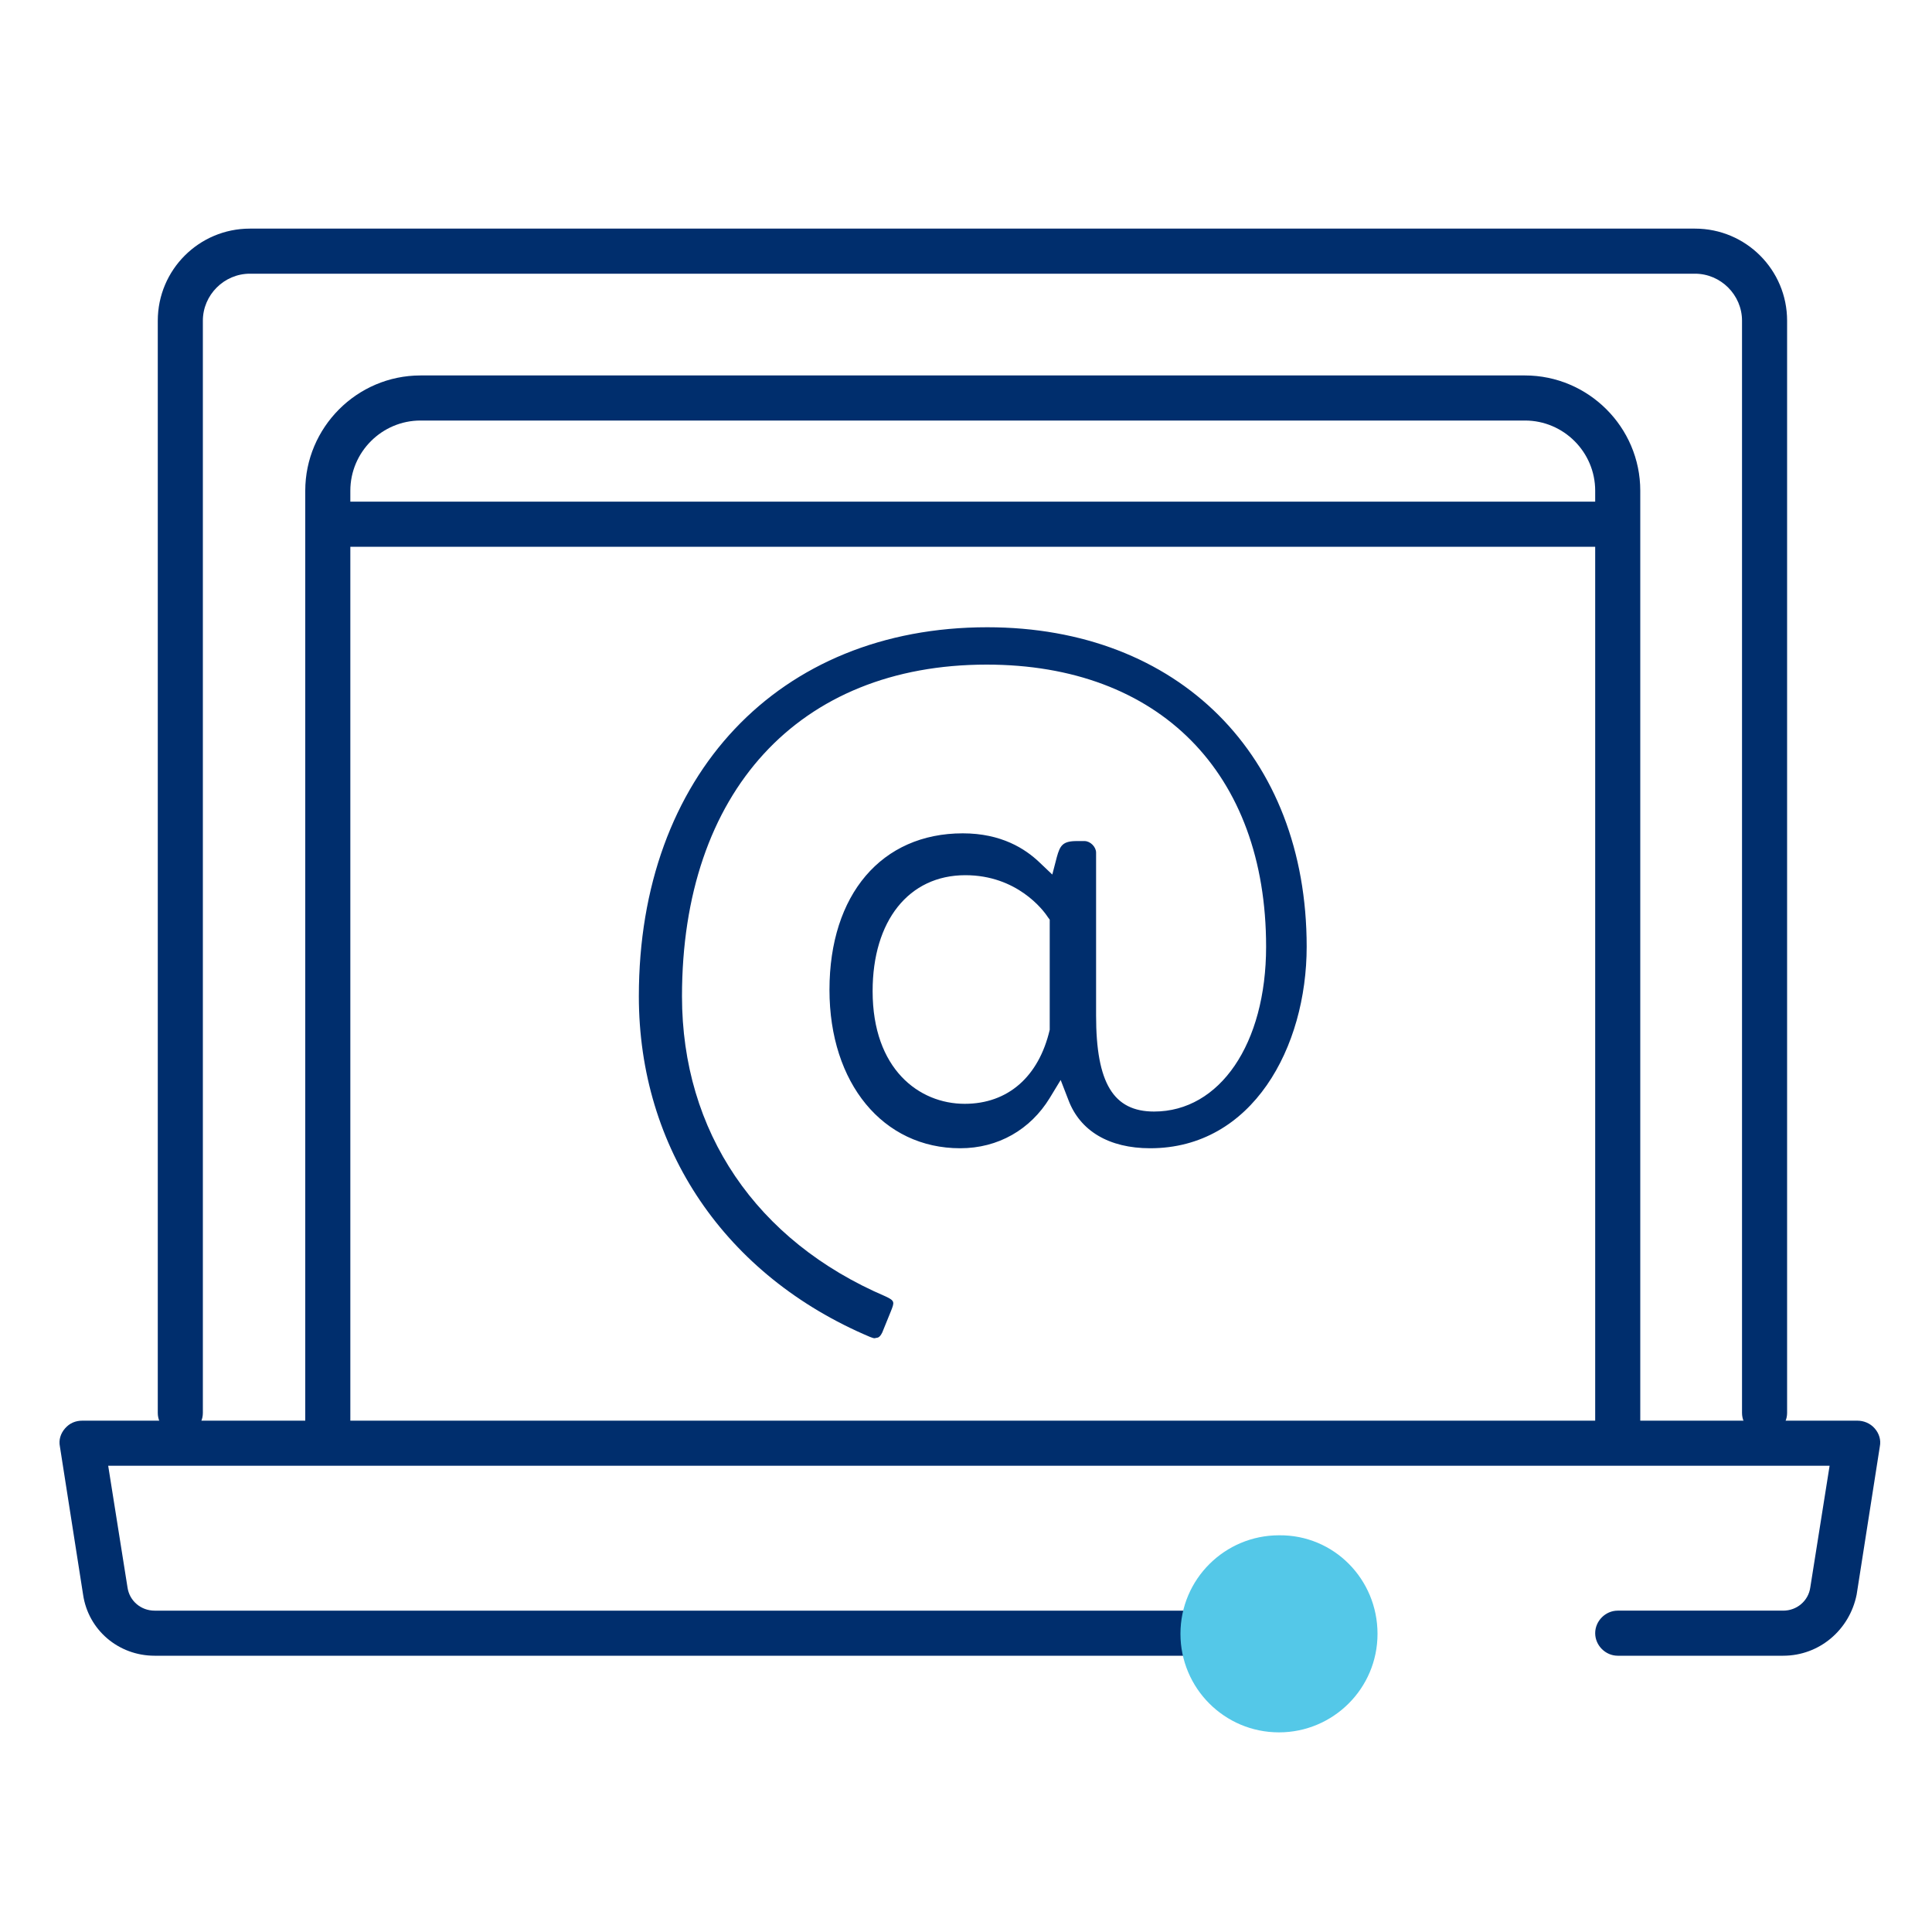
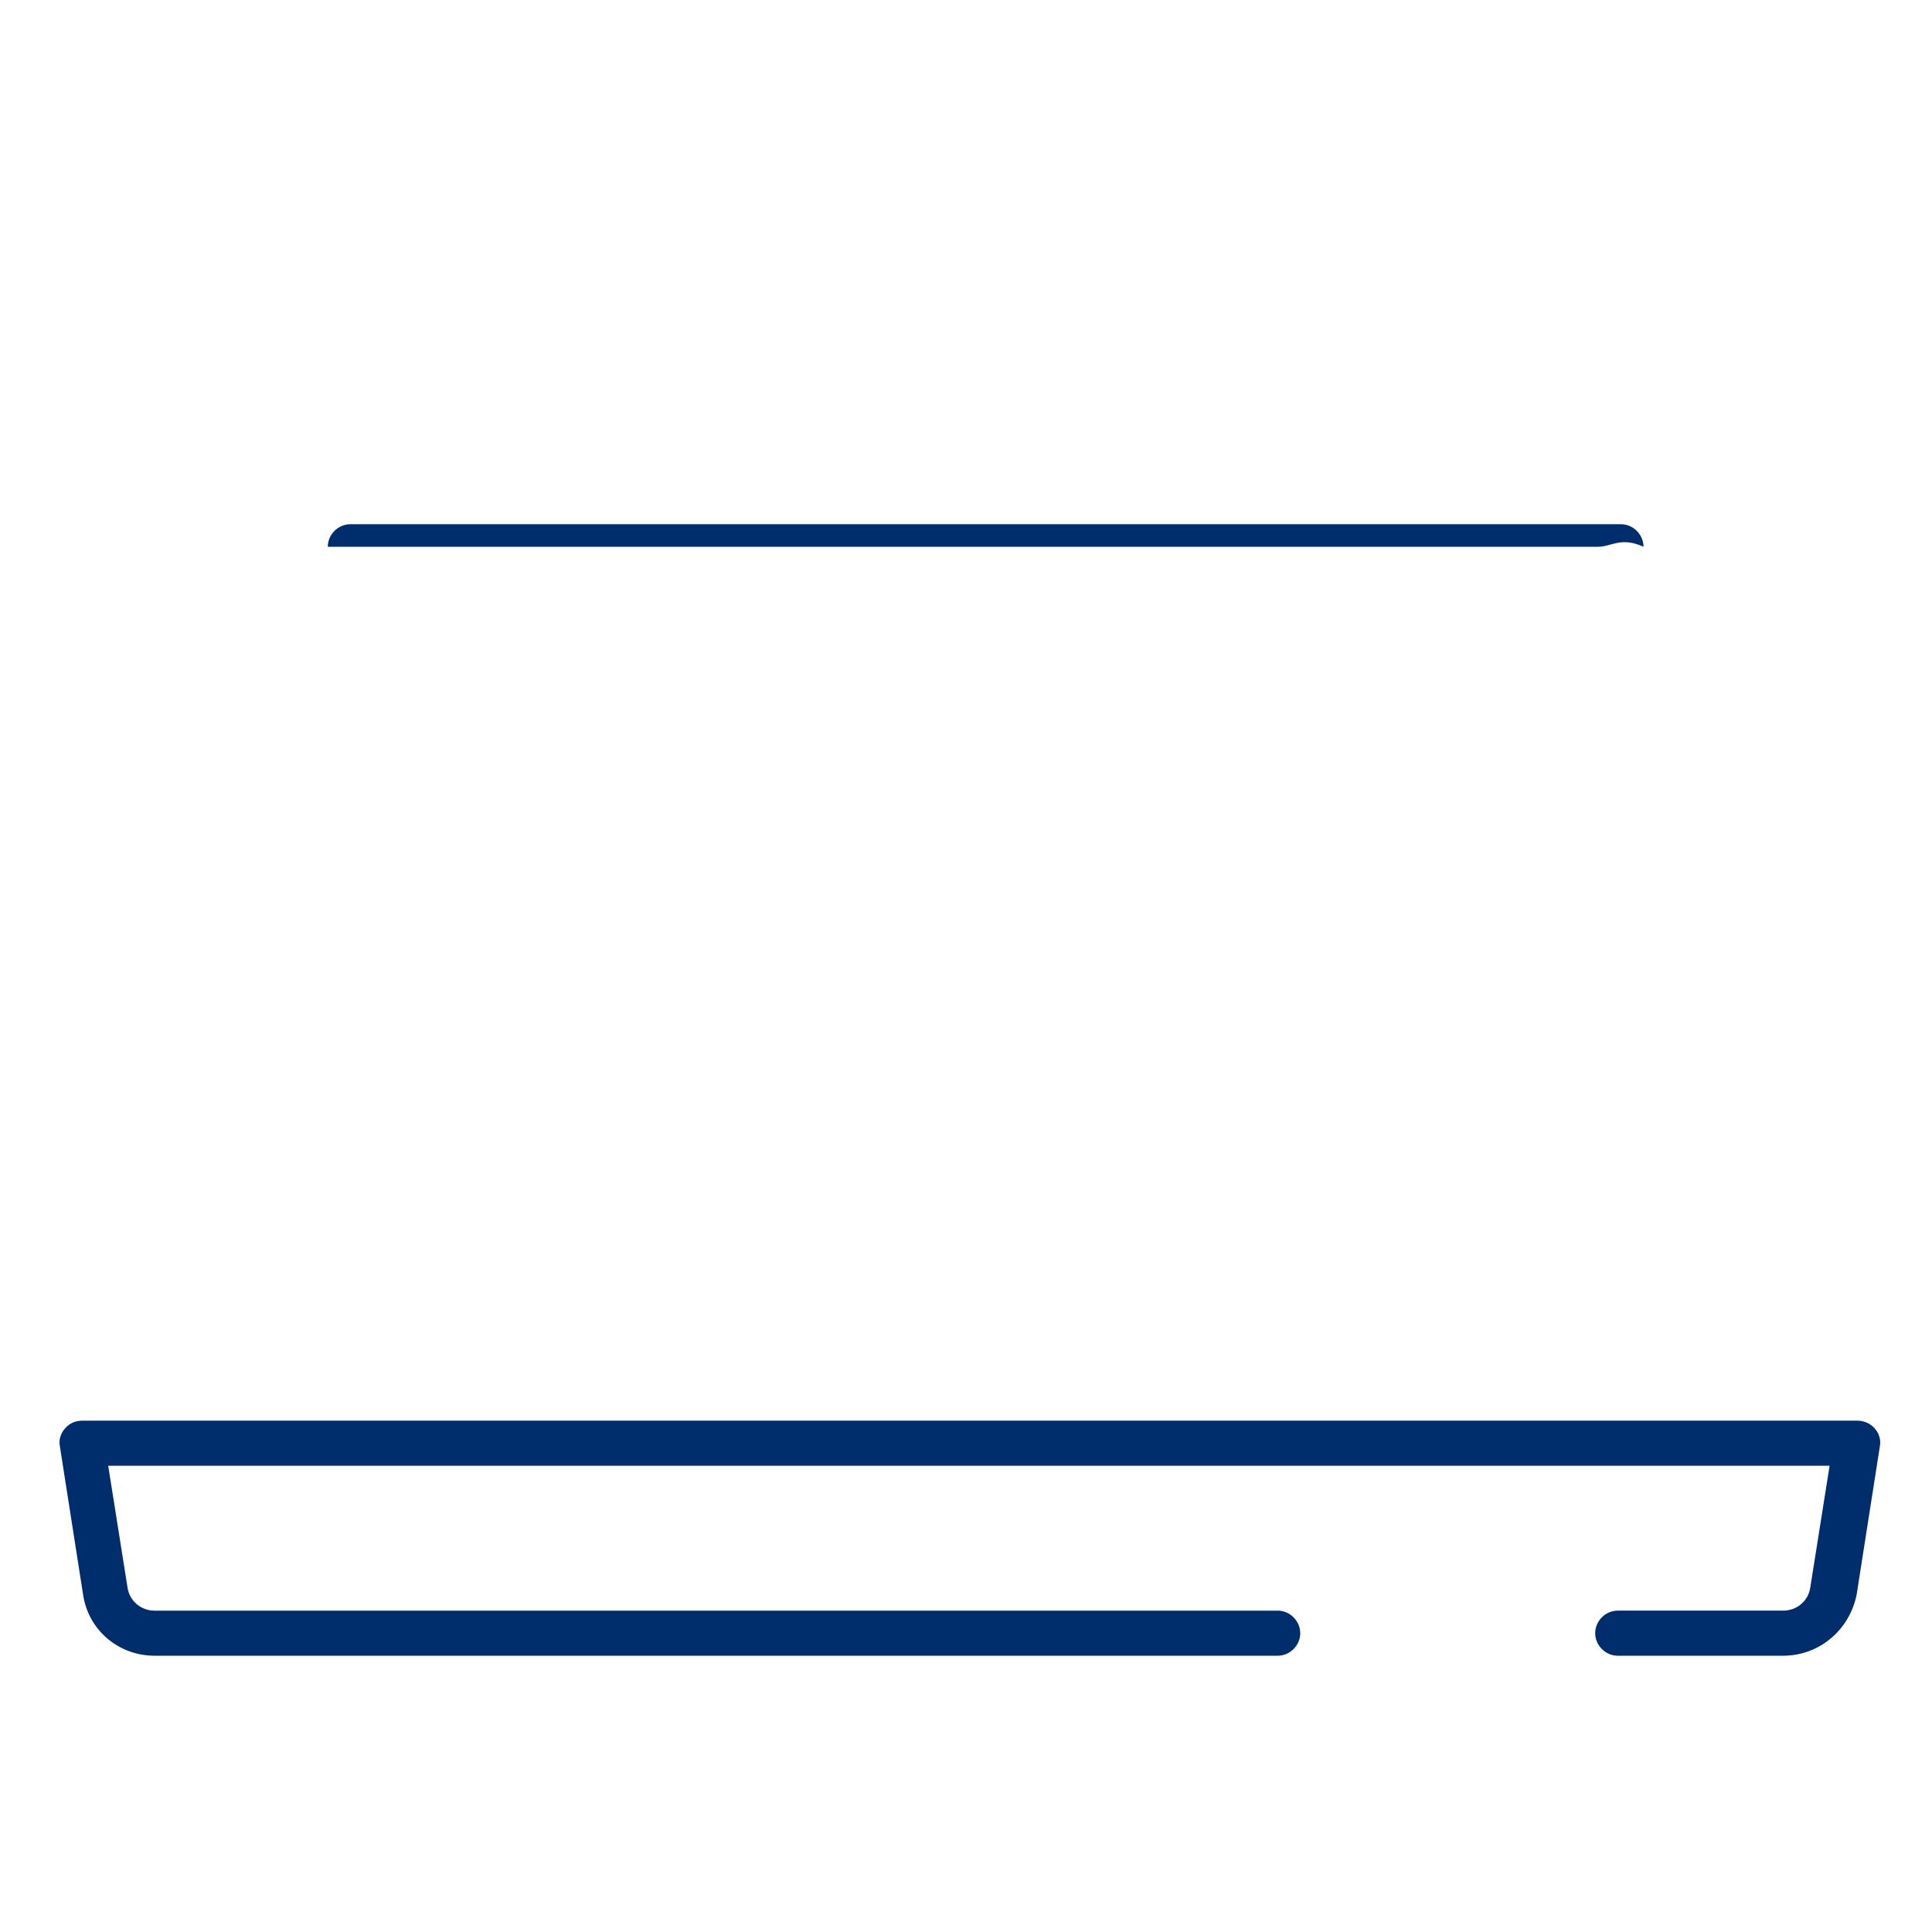
<svg xmlns="http://www.w3.org/2000/svg" version="1.1" id="Layer_1" x="0px" y="0px" viewBox="0 0 300 300" style="enable-background:new 0 0 300 300;" xml:space="preserve">
  <style type="text/css">
	.st0{fill:#002E6D;}
	.st1{fill:#54C8E8;}
</style>
-   <path class="st0" d="M274,222.9c-1.9,0-3.5-1.6-3.5-3.5V49.8c0-4-3.3-7.3-7.3-7.3H38.8c-4,0-7.3,3.3-7.3,7.3v169.6  c0,1.9-1.6,3.5-3.5,3.5s-3.5-1.6-3.5-3.5V49.8c0-7.9,6.4-14.3,14.3-14.3h224.4c7.9,0,14.3,6.4,14.3,14.3v169.6  C277.5,221.3,275.9,222.9,274,222.9z" />
  <path class="st0" d="M276.9,257.1h-25.7c-1.9,0-3.5-1.6-3.5-3.5c0-1.9,1.6-3.5,3.5-3.5h25.7c2.1,0,3.9-1.5,4.2-3.6l3-18.9H16.8  l3,18.9c0.3,2.1,2.1,3.6,4.2,3.6h174.4c1.9,0,3.5,1.6,3.5,3.5c0,1.9-1.6,3.5-3.5,3.5H24c-5.6,0-10.3-4-11.1-9.5l-3.6-23  c-0.2-1,0.1-2,0.8-2.8c0.7-0.8,1.6-1.2,2.7-1.2h275.6c1,0,2,0.4,2.7,1.2c0.7,0.8,1,1.8,0.8,2.8l-3.6,23  C287.2,253.1,282.5,257.1,276.9,257.1z" />
-   <path class="st0" d="M248.2,84.9H50.9c-1.9,0-3.5-1.6-3.5-3.5c0-1.9,1.6-3.5,3.5-3.5h197.3c1.9,0,3.5,1.6,3.5,3.5  C251.7,83.3,250.2,84.9,248.2,84.9z" />
-   <path class="st0" d="M251.2,224.9c-1.9,0-3.5-1.6-3.5-3.5V76.2c0-6-4.9-10.9-10.9-10.9H65.3c-6,0-10.9,4.9-10.9,10.9v145.2  c0,1.9-1.6,3.5-3.5,3.5s-3.5-1.6-3.5-3.5V76.2c0-9.8,8-17.9,17.9-17.9h171.5c9.8,0,17.9,8,17.9,17.9v145.2  C254.7,223.3,253.1,224.9,251.2,224.9z" />
-   <path class="st0" d="M135.8,207.8c-0.2,0-0.4-0.1-0.7-0.2c-22.5-9.5-35.9-29.3-35.9-52.9c0-34.3,21.7-57.3,54.1-57.3  c29.7,0,49.6,19.9,49.6,49.6c0,15.6-8.4,31.3-24.3,31.3c-6.4,0-10.9-2.7-12.7-7.5l-1.2-3.1l-1.7,2.8c-3,4.9-8,7.8-13.9,7.8  c-12,0-20.3-10.1-20.3-24.6c0-14.8,8.1-24.3,20.7-24.3c6,0,9.7,2.4,11.9,4.5l2,1.9l0.7-2.7c0.5-1.8,0.9-2.5,3.1-2.5h1.2  c0.9,0,1.8,0.9,1.8,1.8v25.3c0,10.5,2.7,14.9,9,14.9c10.2,0,17.4-10.5,17.4-25.6c0-27-16.6-43.8-43.4-43.8  c-29.2,0-47.3,19.8-47.3,51.5c0,21,11.5,38,31.6,46.6c1.5,0.7,1.4,0.9,0.8,2.4l-1.3,3.2c-0.2,0.4-0.4,0.7-0.7,0.8L135.8,207.8z   M149.9,135.9c-8.8,0-14.4,7.1-14.4,18c0,12.1,7.2,17.5,14.3,17.5c6.7,0,11.5-4.2,13.2-11.5l0-17.1l-0.3-0.4  C162,141.3,157.9,135.9,149.9,135.9z" />
+   <path class="st0" d="M248.2,84.9H50.9c0-1.9,1.6-3.5,3.5-3.5h197.3c1.9,0,3.5,1.6,3.5,3.5  C251.7,83.3,250.2,84.9,248.2,84.9z" />
  <g>
-     <path class="st1" d="M213.9,253.7c0,8.5-6.9,15.3-15.3,15.3c-8.5,0-15.3-6.9-15.3-15.3c0-8.5,6.9-15.3,15.3-15.3   C207.1,238.3,213.9,245.2,213.9,253.7" />
-   </g>
+     </g>
</svg>